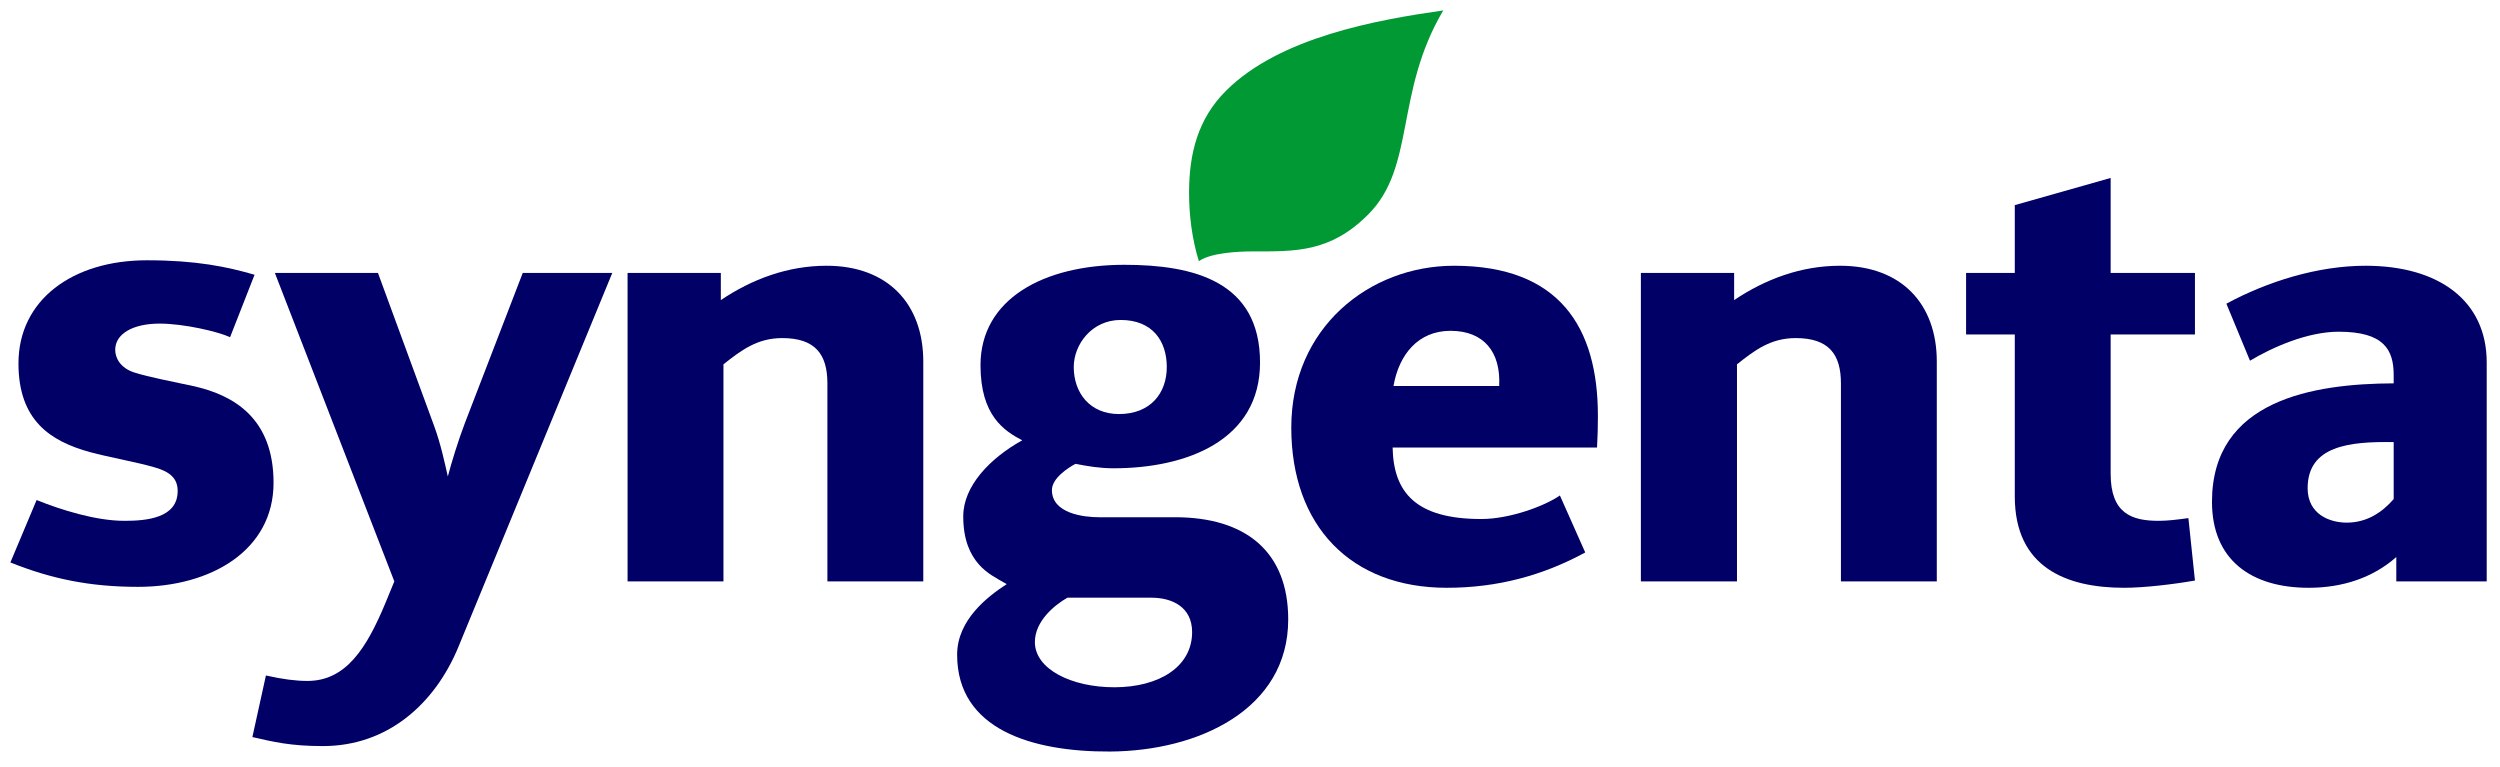
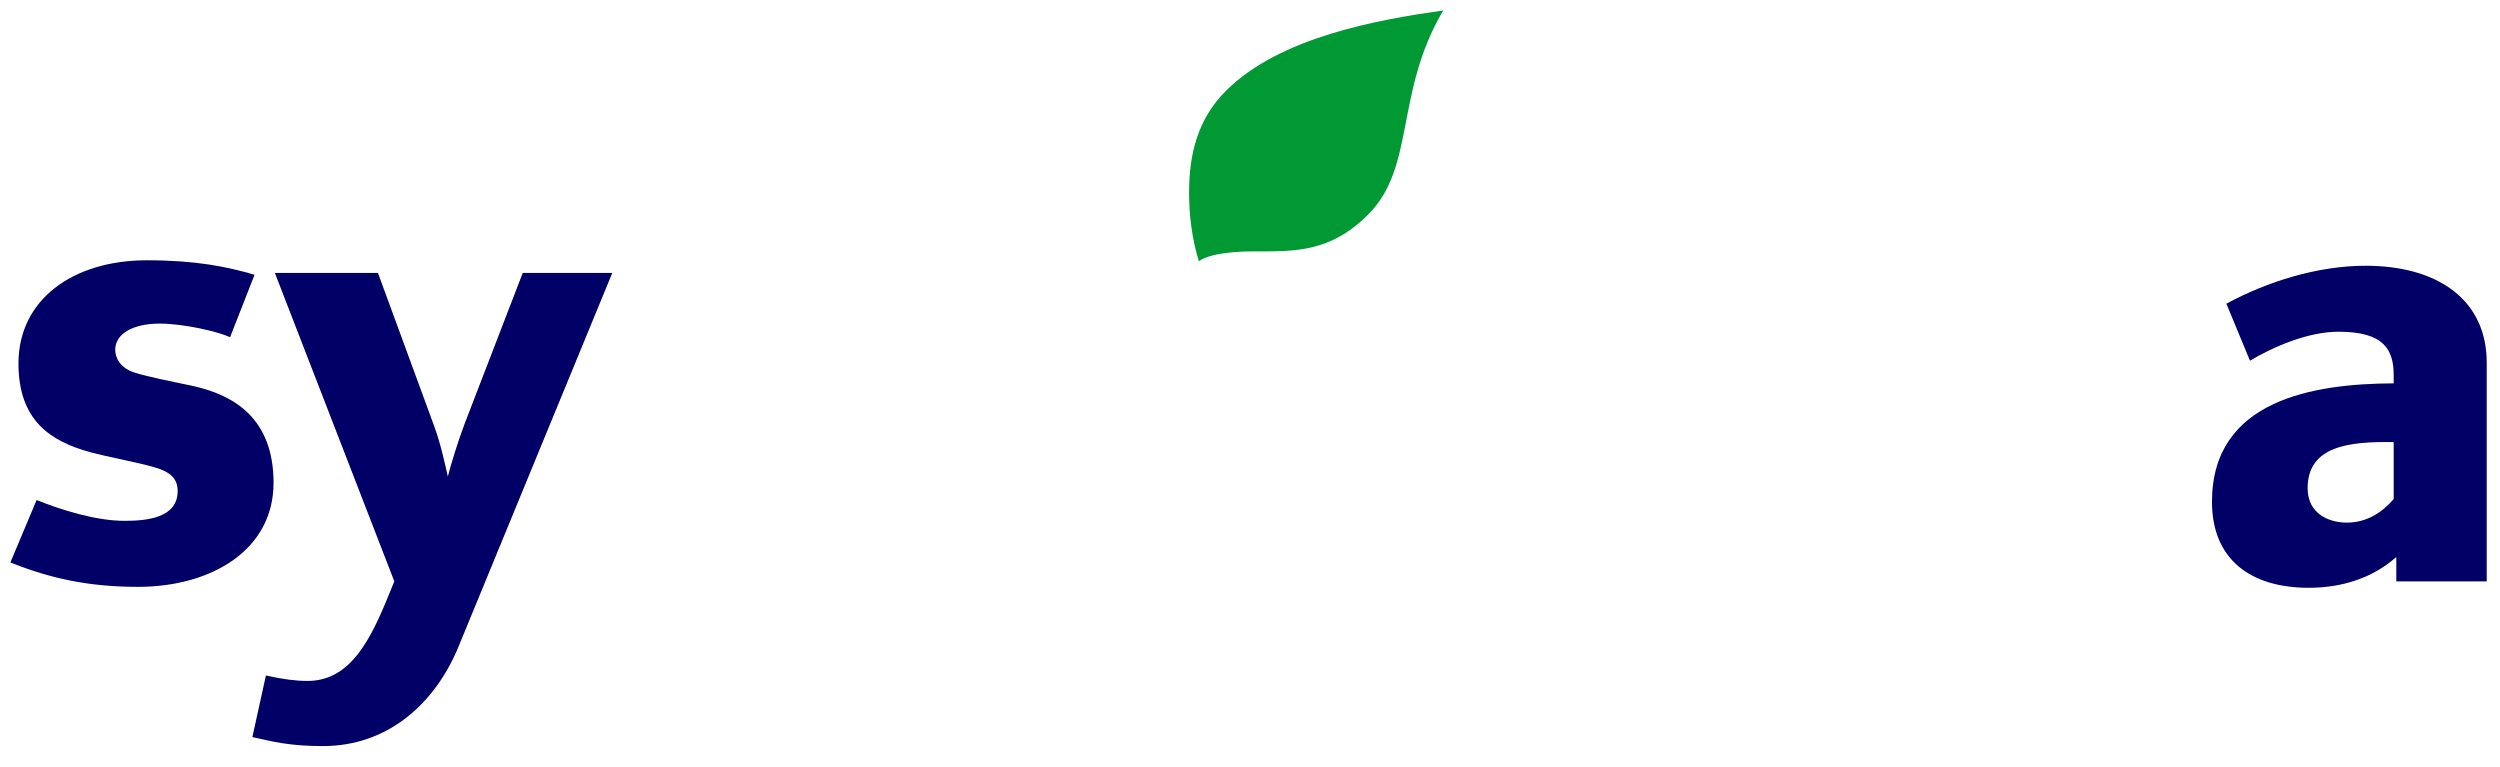
<svg xmlns="http://www.w3.org/2000/svg" width="150" height="46" viewBox="0 0 150 46" fill="none">
-   <path d="M131.697 20.069H126.639V28.425C126.639 30.807 127.897 31.25 129.522 31.25C130.086 31.25 130.688 31.17 131.304 31.086L131.697 34.831C130.374 35.067 128.605 35.267 127.452 35.267C123.979 35.267 120.887 34.051 120.887 29.782V20.069H117.965V16.376H120.887V12.307L126.639 10.677V16.376H131.697V20.069Z" fill="#010066" />
-   <path d="M116.208 34.883H110.456V23.001C110.456 21.252 109.722 20.285 107.744 20.285C106.25 20.285 105.293 21.003 104.219 21.86V34.883H98.453V16.376H104.048V18.006C105.922 16.745 108.071 15.945 110.404 15.945C114.073 15.945 116.208 18.222 116.208 21.696V34.883Z" fill="#010066" />
  <path d="M86.596 0.625C83.674 5.558 84.945 10.025 82.089 12.872C79.809 15.161 77.686 15.084 75.196 15.084C74.318 15.084 72.641 15.161 71.933 15.672C71.527 14.37 71.344 12.936 71.344 11.568C71.344 9.221 71.868 7.134 73.558 5.448C76.795 2.215 82.652 1.189 86.596 0.625Z" fill="#019934" />
-   <path d="M55.397 34.883H49.644V23.001C49.644 21.252 48.91 20.285 46.932 20.285C45.451 20.285 44.481 21.003 43.407 21.86V34.883H37.654V16.376H43.25V18.006C45.123 16.745 47.272 15.945 49.592 15.945C53.261 15.945 55.397 18.222 55.397 21.696V34.883Z" fill="#010066" />
  <path d="M36.737 16.376L27.512 38.795C26.097 42.237 23.254 44.765 19.375 44.765C17.436 44.765 16.401 44.512 15.143 44.223L15.955 40.529C16.977 40.758 17.75 40.856 18.445 40.856C20.764 40.856 21.996 38.889 23.123 36.188L23.66 34.883L16.492 16.376H22.677L26.045 25.549C26.451 26.655 26.687 27.792 26.87 28.588C27.08 27.785 27.486 26.452 27.892 25.387L31.365 16.376H36.737Z" fill="#010066" />
  <path d="M16.413 28.968C16.413 32.998 12.691 35.211 8.276 35.211C5.393 35.211 3.073 34.73 0.623 33.747L2.196 30.002C3.65 30.589 5.747 31.25 7.463 31.25C8.8 31.25 10.66 31.086 10.66 29.458C10.66 28.697 10.189 28.305 9.298 28.047C8.197 27.722 6.507 27.43 5.393 27.125C3.047 26.477 1.108 25.245 1.108 21.805C1.108 17.989 4.358 15.617 8.813 15.617C11.761 15.617 13.622 16.003 15.273 16.486L13.805 20.231C13.085 19.898 11.04 19.416 9.573 19.416C7.987 19.416 6.913 20.02 6.913 20.991C6.913 21.472 7.214 22.077 8.053 22.348C8.957 22.637 10.385 22.899 11.578 23.161C14.041 23.699 16.413 25.107 16.413 28.968Z" fill="#010066" />
  <path d="M143.621 29.946V26.526C140.961 26.481 138.458 26.75 138.458 29.293C138.458 30.868 139.795 31.358 140.804 31.358C141.996 31.358 142.913 30.759 143.621 29.946ZM149.203 34.883H143.778V33.421C142.376 34.667 140.542 35.267 138.524 35.267C135.077 35.267 132.719 33.599 132.719 30.11C132.719 23.974 138.838 23.02 143.621 23.001V22.508C143.621 20.987 143.044 19.903 140.319 19.903C138.471 19.903 136.375 20.818 134.999 21.642L133.583 18.222C136.034 16.895 139.061 15.945 141.931 15.945C146.346 15.945 149.203 18.053 149.203 21.751V34.883Z" fill="#010066" />
-   <path d="M89.951 23.161C90.056 21.12 89.034 19.849 87.029 19.849C85.09 19.849 83.937 21.274 83.609 23.161H89.951ZM95.874 24.953C95.874 25.563 95.861 26.198 95.822 26.852H83.557C83.609 29.545 84.946 31.141 88.877 31.141C90.606 31.141 92.703 30.352 93.594 29.728L95.114 33.148C92.585 34.524 89.859 35.267 86.806 35.267C81.054 35.267 77.477 31.561 77.477 25.657C77.477 19.655 82.168 15.945 87.239 15.945C93.568 15.945 95.874 19.634 95.874 24.953Z" fill="#010066" />
-   <path d="M71.527 37.926C71.527 36.415 70.322 35.862 69.09 35.862H64.045C63.272 36.3 62.093 37.266 62.093 38.523C62.093 40.147 64.281 41.236 66.862 41.236C69.549 41.236 71.527 40.004 71.527 37.926ZM70.007 22.021C70.007 20.471 69.156 19.198 67.242 19.198C65.499 19.198 64.425 20.677 64.425 22.021C64.425 23.575 65.395 24.843 67.137 24.843C69.051 24.843 70.007 23.567 70.007 22.021ZM77.293 37.166C77.293 42.565 71.907 45.063 66.6 45.092C61.922 45.113 57.428 43.77 57.428 39.282C57.428 37.184 59.275 35.781 60.402 35.048C59.786 34.692 59.21 34.41 58.725 33.856C58.214 33.269 57.795 32.411 57.795 30.976C57.795 29.17 59.393 27.496 61.333 26.419C60.258 25.854 58.83 24.947 58.83 21.912C58.83 17.968 62.577 15.888 67.465 15.888C71.619 15.888 75.602 16.882 75.602 21.751C75.602 26.401 71.239 28.097 66.81 28.097C65.984 28.097 65.251 27.971 64.53 27.83C64.058 28.081 63.115 28.704 63.115 29.403C63.115 30.825 65.054 31.034 65.945 31.034H70.505C74.724 31.034 77.293 33.083 77.293 37.166Z" fill="#010066" />
</svg>